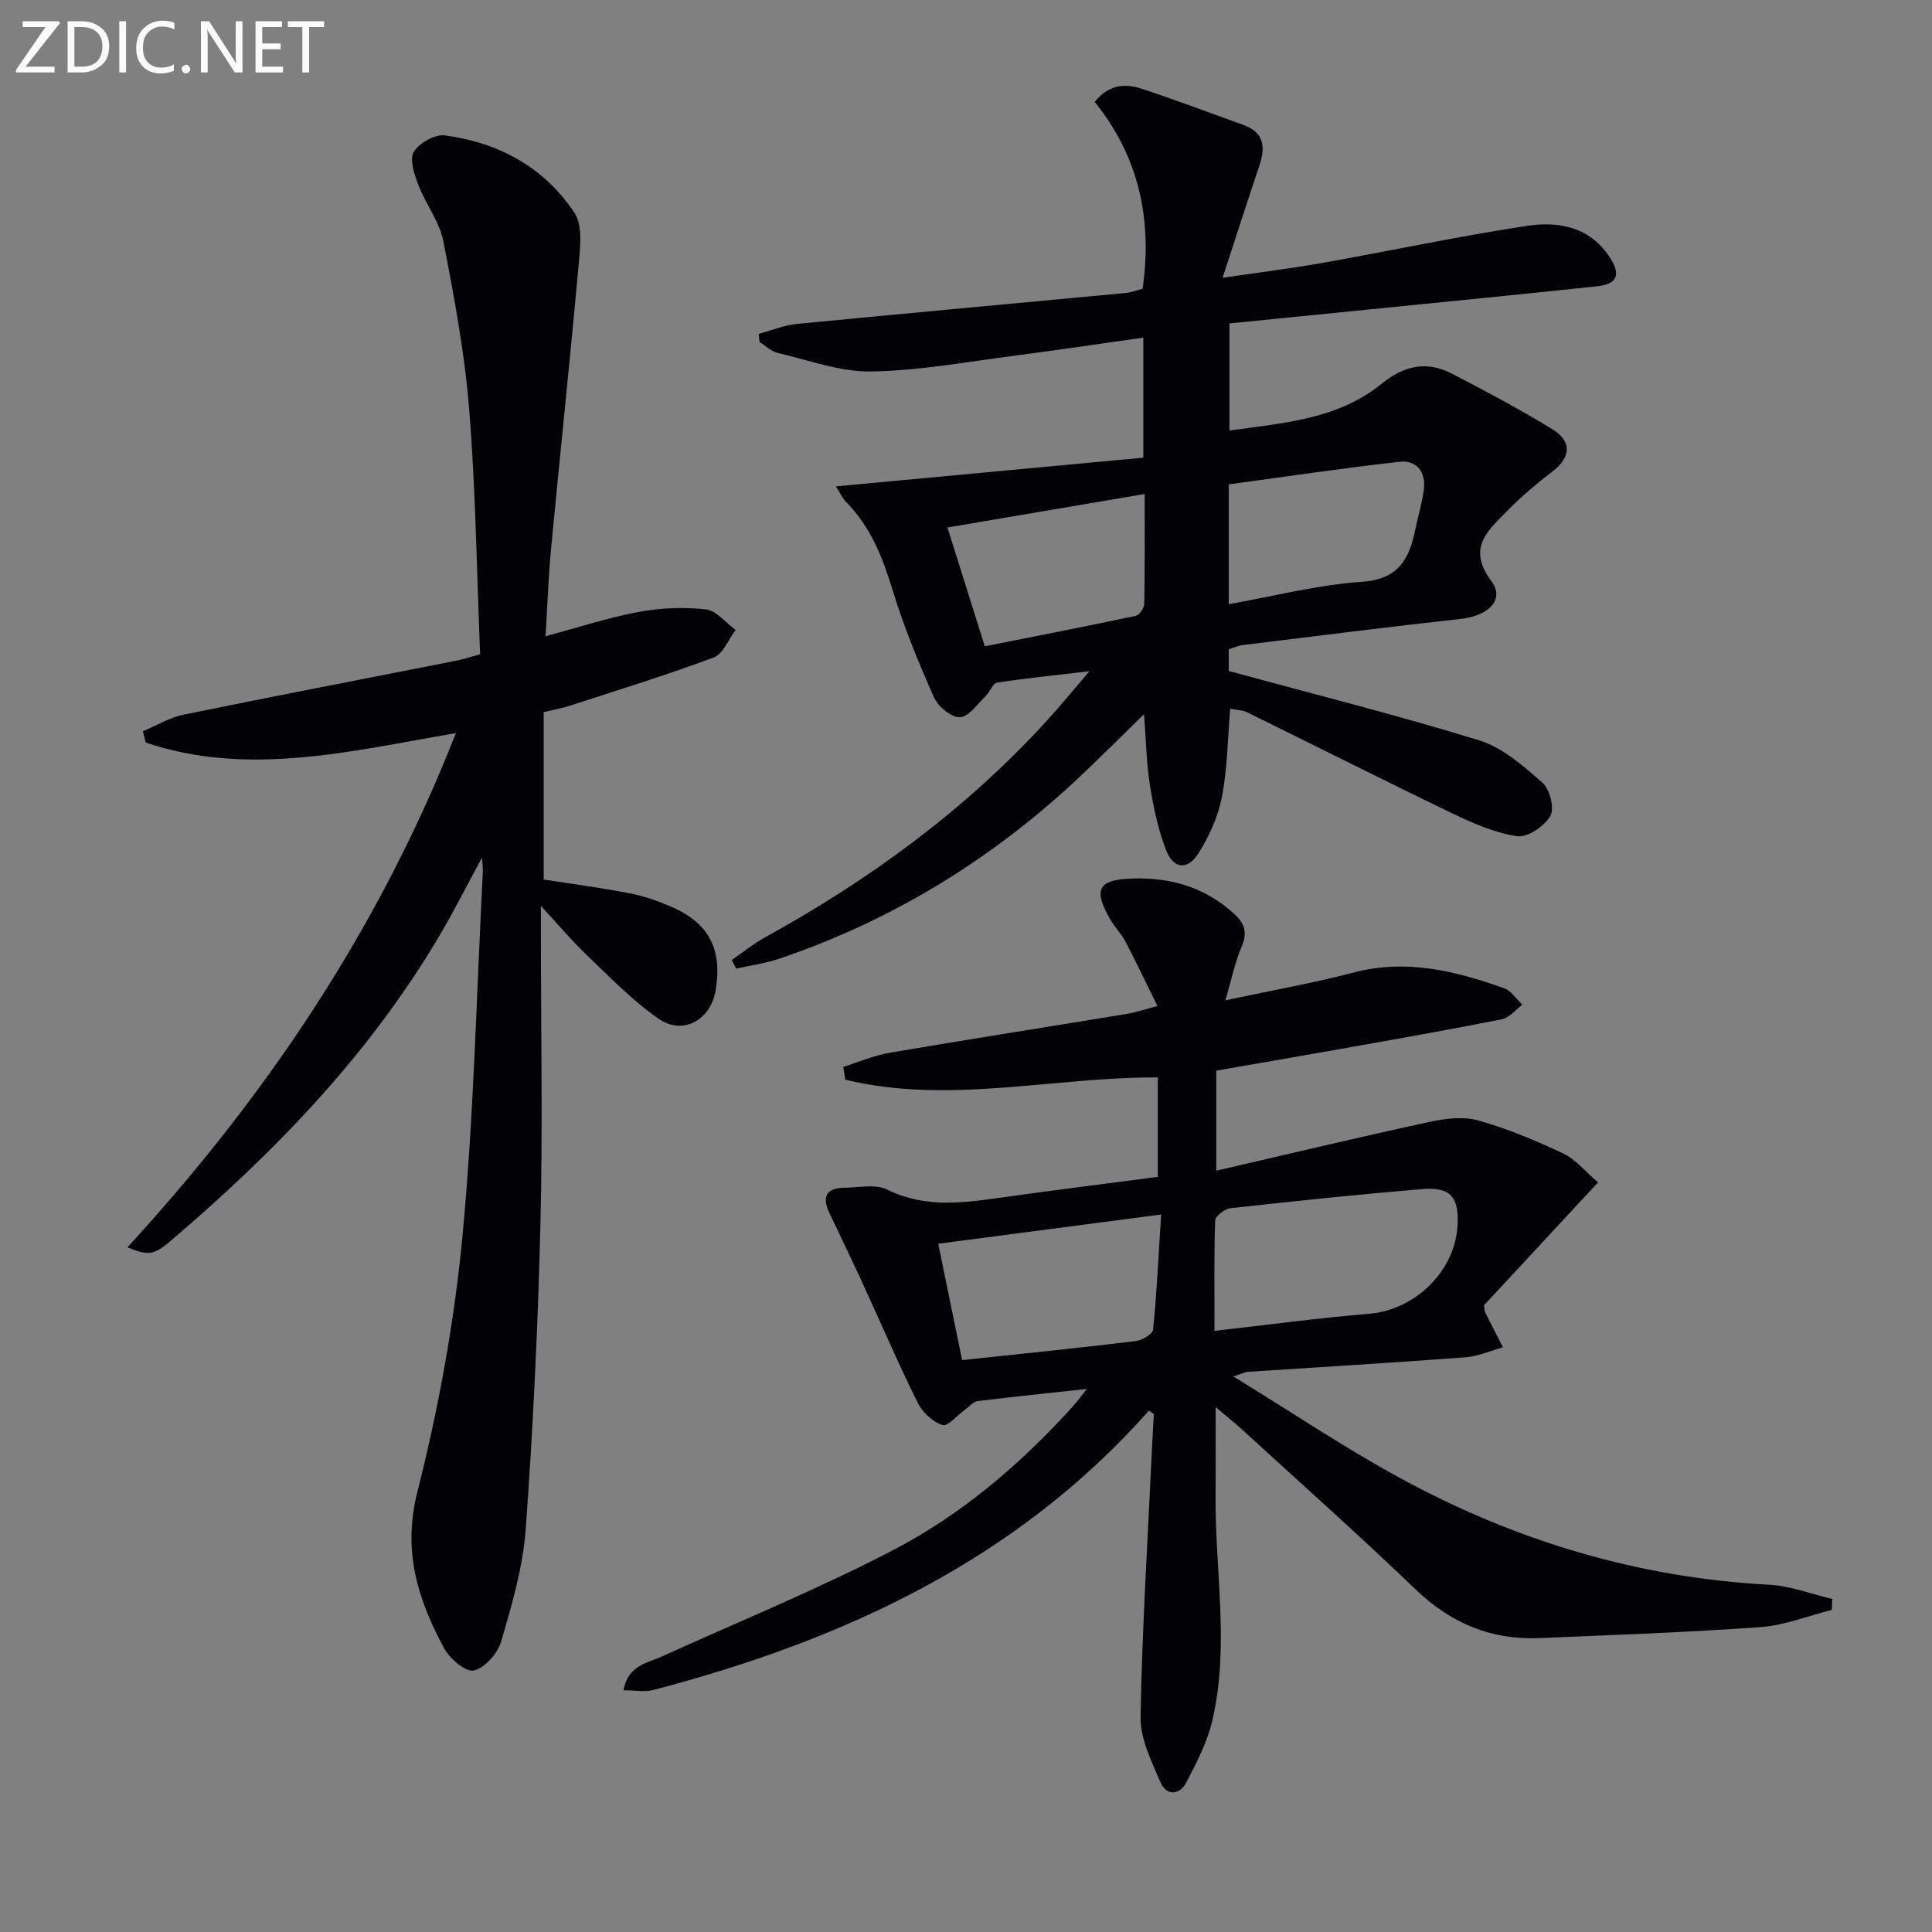
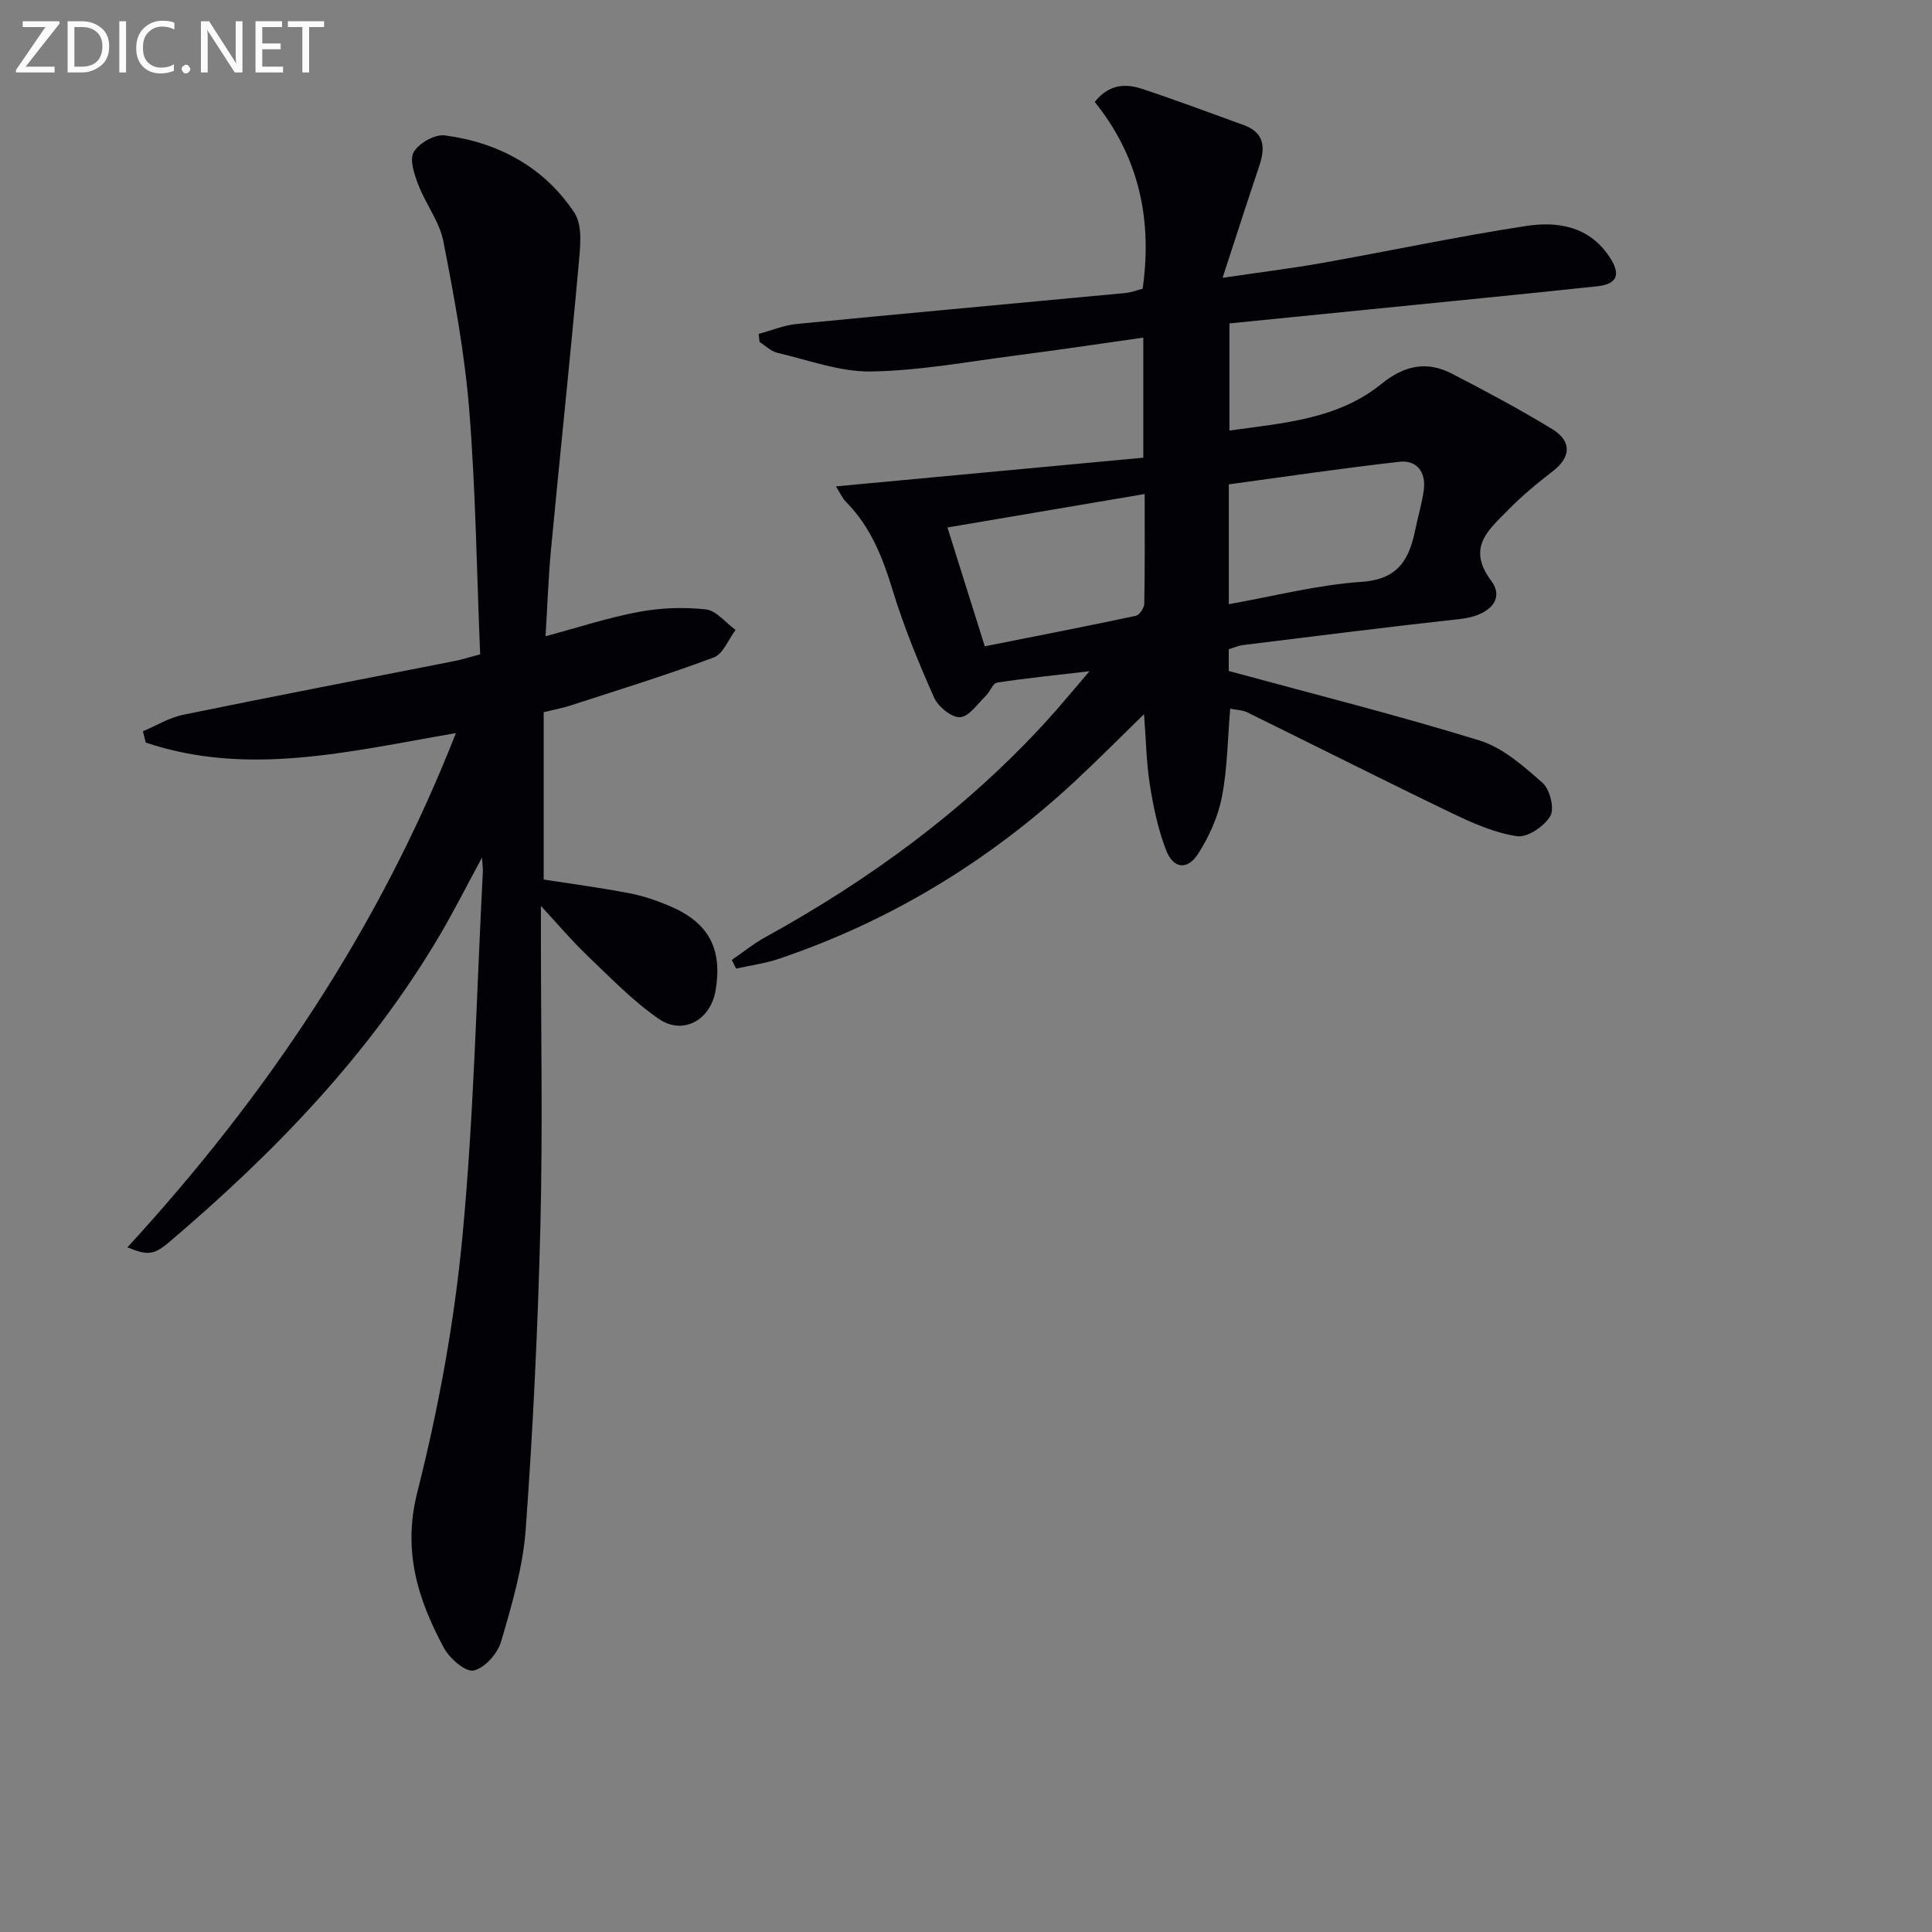
<svg xmlns="http://www.w3.org/2000/svg" enable-background="new 0 0 400 400" viewBox="0 0 400 400">
  <rect x="0" y="0" width="400" height="400" fill="#808080" stroke="none" />
-   <path d="m237.88 292.05c-27.59 31.13-63.4 47.56-102.61 57.84-1.79.47-3.82.06-6.18.06.93-5.15 4.86-5.6 8-7.02 16-7.26 32.32-13.92 47.89-22.03 14.22-7.41 26.44-17.86 37.23-29.82.96-1.07 1.8-2.25 2.8-3.51-7.81.85-15.21 1.59-22.59 2.51-.91.11-1.72 1.12-2.57 1.73-1.61 1.16-3.63 3.59-4.74 3.23-2.03-.66-4.15-2.66-5.13-4.65-3.98-8.03-7.51-16.29-11.26-24.43-2.29-4.98-4.67-9.91-7.02-14.86-1.58-3.32-.62-5.15 3.12-5.19 2.99-.03 6.45-.82 8.87.38 7.84 3.89 15.72 2.76 23.77 1.63 10.66-1.5 21.34-2.83 32.25-4.26 0-6.87 0-13.45 0-20.59-21.6-.12-43.26 5.67-64.69.47-.15-.89-.3-1.78-.44-2.66 3.23-1 6.39-2.37 9.69-2.93 16.36-2.79 32.76-5.35 49.14-8.05 1.75-.29 3.44-.88 6.22-1.61-2.39-4.86-4.41-9.14-6.61-13.34-.84-1.61-2.2-2.93-3.11-4.51-3.71-6.42-2.52-8.37 4.75-8.56 8.02-.21 15.08 1.93 21.02 7.48 2.06 1.92 2.6 3.82 1.39 6.62-1.4 3.26-2.1 6.82-3.36 11.12 9.56-2.04 18.17-3.56 26.59-5.76 10.87-2.84 21.03-.32 31.1 3.26 1.48.52 2.53 2.24 3.78 3.41-1.39 1.04-2.66 2.7-4.2 3.01-10.89 2.17-21.83 4.09-32.77 6.04-8.65 1.54-17.31 3.02-26.39 4.6v20.72c14.94-3.45 29.55-6.94 44.24-10.12 3.25-.7 6.97-1.15 10.06-.27 6.02 1.7 11.87 4.16 17.55 6.84 2.56 1.21 4.51 3.68 7.19 5.97-8.25 8.89-16.03 17.27-23.61 25.44.11.78.07 1.13.2 1.4 1.22 2.44 2.48 4.87 3.72 7.3-2.58.71-5.12 1.87-7.73 2.07-15.06 1.13-30.15 2.03-45.22 3.02-.41.03-.81.26-2.86.96 12.17 7.46 23.03 14.77 34.47 21 23.8 12.97 49.23 20.67 76.46 22.11 4.39.23 8.71 1.93 13.06 2.95-.03.75-.06 1.5-.09 2.26-4.9 1.23-9.74 3.2-14.71 3.56-15.25 1.1-30.54 1.63-45.82 2.28-9.99.42-18.33-3.06-25.62-10.06-11.76-11.29-23.96-22.14-35.99-33.16-1.46-1.33-3.01-2.56-5.44-4.62 0 6.75.04 12.56-.01 18.38-.13 15.57 2.96 31.23-.71 46.68-1.05 4.41-3.24 8.63-5.37 12.69-1.44 2.74-4.16 2.69-5.34-.08-1.85-4.34-4.19-9.03-4.11-13.53.32-18.27 1.48-36.52 2.33-54.78.12-2.64.28-5.28.42-7.91-.34-.24-.67-.48-1.01-.71zm13.57-16.51c11.23-1.26 21.55-2.68 31.92-3.52 9.59-.78 17.95-8.82 18.41-18.46.28-5.79-1.52-7.87-7.41-7.37-13.2 1.11-26.39 2.49-39.56 3.95-1.2.13-3.18 1.62-3.22 2.54-.26 7.43-.14 14.88-.14 22.86zm-52.25 6.06c12.56-1.34 24.26-2.53 35.94-3.94 1.33-.16 3.51-1.46 3.6-2.41.76-7.54 1.11-15.12 1.66-23.8-15.85 2.08-30.64 4.02-46.15 6.05 1.77 8.61 3.32 16.16 4.95 24.1z" fill="#010106" />
  <path d="m173.07 100.7c21.66-2.02 42.57-3.98 63.64-5.94 0-8.85 0-16.6 0-24.86-8.92 1.26-17.57 2.56-26.23 3.68-10.03 1.29-20.07 3.17-30.12 3.33-6.45.1-12.96-2.36-19.4-3.86-1.34-.31-2.48-1.48-3.71-2.25-.06-.56-.12-1.11-.17-1.67 2.63-.71 5.23-1.8 7.9-2.06 22.66-2.21 45.33-4.26 67.99-6.4 1.27-.12 2.51-.61 3.6-.89 2.06-14.45-.83-27.4-9.92-38.68 2.96-3.7 6.38-3.83 9.77-2.71 7.08 2.33 14.05 4.97 21.06 7.5 4.36 1.57 4.51 4.7 3.23 8.5-2.42 7.17-4.73 14.37-7.59 23.13 7.9-1.17 14.36-1.96 20.76-3.1 14.02-2.5 27.97-5.47 42.05-7.63 6.54-1 13.04.01 17.27 6.36 2.41 3.6 1.76 5.66-2.52 6.12-15.85 1.7-31.71 3.23-47.57 4.83-9.42.95-18.83 1.89-28.57 2.86v22.18c11.17-1.57 22.4-2.3 31.45-9.64 4.78-3.88 9.42-4.83 14.67-2.11 7.02 3.63 14.01 7.36 20.75 11.48 4.09 2.5 3.79 5.83.13 8.65-3.28 2.53-6.51 5.2-9.39 8.16-3.94 4.04-8.57 7.66-3.41 14.57 2.91 3.89-.51 7.26-6.39 7.9-15.02 1.65-30.02 3.56-45.02 5.4-.95.12-1.87.55-2.93.87v4.5c17.51 4.77 34.84 9.12 51.9 14.38 4.83 1.49 9.14 5.32 13.07 8.78 1.52 1.34 2.51 5.34 1.61 6.87-1.25 2.12-4.73 4.5-6.87 4.18-4.61-.68-9.13-2.67-13.41-4.73-14.22-6.84-28.31-13.96-42.48-20.92-1-.49-2.24-.49-3.52-.75-.53 6.24-.57 12.37-1.72 18.28-.8 4.1-2.65 8.2-4.91 11.74-2.23 3.49-5.16 3.13-6.66-.77-1.65-4.29-2.62-8.91-3.34-13.47-.73-4.58-.79-9.27-1.21-14.65-5.02 4.89-9.6 9.52-14.36 13.94-17.8 16.52-38.12 28.87-61.14 36.68-2.89.98-5.96 1.39-8.95 2.06-.3-.6-.6-1.19-.9-1.79 2.28-1.56 4.44-3.33 6.84-4.66 21.59-11.88 41.27-26.24 58-44.45 3-3.26 5.8-6.7 9.21-10.67-7.05.83-13.11 1.43-19.13 2.36-.89.14-1.46 1.9-2.33 2.74-1.71 1.65-3.48 4.32-5.34 4.42-1.76.09-4.52-2.18-5.37-4.07-3.22-7.24-6.25-14.61-8.56-22.18-2.08-6.8-4.55-13.16-9.64-18.29-.78-.79-1.24-1.87-2.12-3.25zm30.82 33.11c10.62-2.11 20.96-4.12 31.27-6.31.75-.16 1.73-1.63 1.75-2.5.14-7.57.08-15.14.08-22.72-13.96 2.37-27.29 4.63-40.83 6.93 2.54 8.09 4.92 15.65 7.73 24.6zm50.52-8.72c9.36-1.66 18.39-4.01 27.54-4.63 7.6-.52 9.84-4.73 11.08-10.85.56-2.75 1.41-5.47 1.76-8.24.46-3.65-1.47-6.16-5.06-5.76-11.79 1.32-23.53 3.07-35.32 4.67z" fill="#010106" />
  <path d="m99.41 135.47c-.71-17.08-.92-33.88-2.26-50.6-.94-11.7-3.1-23.34-5.35-34.88-.79-4.08-3.66-7.72-5.19-11.72-.83-2.16-1.87-5.24-.95-6.8 1.09-1.84 4.36-3.7 6.41-3.44 11.13 1.46 20.61 6.6 26.85 16.01 1.8 2.72 1.18 7.4.85 11.11-1.76 19.51-3.83 38.99-5.68 58.49-.55 5.75-.74 11.54-1.14 18.08 6.94-1.86 13.07-3.88 19.35-5.04 4.51-.84 9.29-1.02 13.84-.51 2.18.24 4.11 2.77 6.15 4.26-1.48 1.95-2.56 4.95-4.5 5.68-9.75 3.65-19.71 6.71-29.62 9.94-1.55.51-3.17.8-5.61 1.4v34.65c5.41.84 11.59 1.66 17.71 2.83 2.91.55 5.78 1.54 8.51 2.71 7.99 3.42 10.82 8.83 9.38 17.41-1.03 6.12-6.73 9.38-11.79 5.88-5.4-3.73-10.06-8.59-14.85-13.16-3.12-2.97-5.91-6.3-9.53-10.21v6.37c0 19.99.39 39.99-.11 59.97-.52 20.94-1.52 41.88-3.04 62.76-.57 7.83-2.87 15.61-5.09 23.21-.72 2.47-3.41 5.51-5.69 5.99-1.7.36-5-2.52-6.18-4.72-5.38-10.03-8.56-20.03-5.48-32.2 4.38-17.29 7.64-35.05 9.33-52.8 2.39-25.12 2.92-50.42 4.24-75.65.03-.65-.08-1.31-.18-2.94-3.12 5.76-5.69 10.86-8.57 15.78-14.6 24.86-34.33 45.25-56.13 63.78-3.27 2.78-4.52 2.84-8.71 1.14 28.82-31.4 52.15-66.06 68.01-106.47-21.81 3.74-43 9.1-64.22 1.96-.19-.78-.39-1.56-.58-2.34 2.79-1.17 5.48-2.84 8.4-3.43 18.68-3.83 37.41-7.42 56.12-11.11 1.46-.28 2.89-.75 5.3-1.39z" fill="#010106" />
  <g fill="#fafbfa">
    <path d="m12.4 4.8-7.1 9h6v1.2h-8v-.5l6.1-8.9h-4.7v-1.2h7.6v.4z" />
    <path d="m14 14v-9.6h3c1.6 0 2.9.5 4 1.4s1.6 2.2 1.6 3.8-.5 3-1.6 3.9-2.4 1.5-4 1.5h-3zm1.4-8.4v8.2h1.6c1.3 0 2.4-.4 3.1-1.1s1.1-1.8 1.1-3.1-.4-2.3-1.2-3-1.8-1-3.1-1z" />
    <path d="m26.1 4.4v10.6h-1.4v-10.6z" />
    <path d="m36.1 14.6c-.8.4-1.8.6-2.9.6-1.5 0-2.7-.5-3.6-1.4s-1.4-2.2-1.4-3.8c0-1.7.5-3.1 1.5-4.1s2.3-1.6 3.9-1.6c1 0 1.8.1 2.5.4v1.4c-.8-.4-1.6-.6-2.5-.6-1.2 0-2.1.4-2.9 1.2s-1.1 1.8-1.1 3.2c0 1.3.3 2.3 1 3s1.6 1.1 2.7 1.1c1 0 2-.2 2.7-.7v1.3z" />
    <path d="m37.6 14.3c0-.2.1-.5.3-.6s.4-.3.6-.3c.3 0 .5.1.6.3s.3.4.3.6-.1.4-.3.6-.4.3-.6.3c-.3 0-.5-.1-.6-.3s-.3-.4-.3-.6z" />
    <path d="m50.2 15h-1.6l-5.3-8.2c-.2-.2-.3-.5-.4-.7 0 .2.1.7.1 1.5v7.4h-1.4v-10.6h1.7l5.2 8.1c.2.4.4.6.4.7 0-.3-.1-.8-.1-1.5v-7.3h1.4z" />
    <path d="m58.6 15h-5.7v-10.6h5.5v1.2h-4.1v3.4h3.8v1.2h-3.8v3.6h4.3z" />
    <path d="m67.1 5.6h-3.1v9.4h-1.4v-9.4h-3v-1.2h7.5z" />
  </g>
</svg>